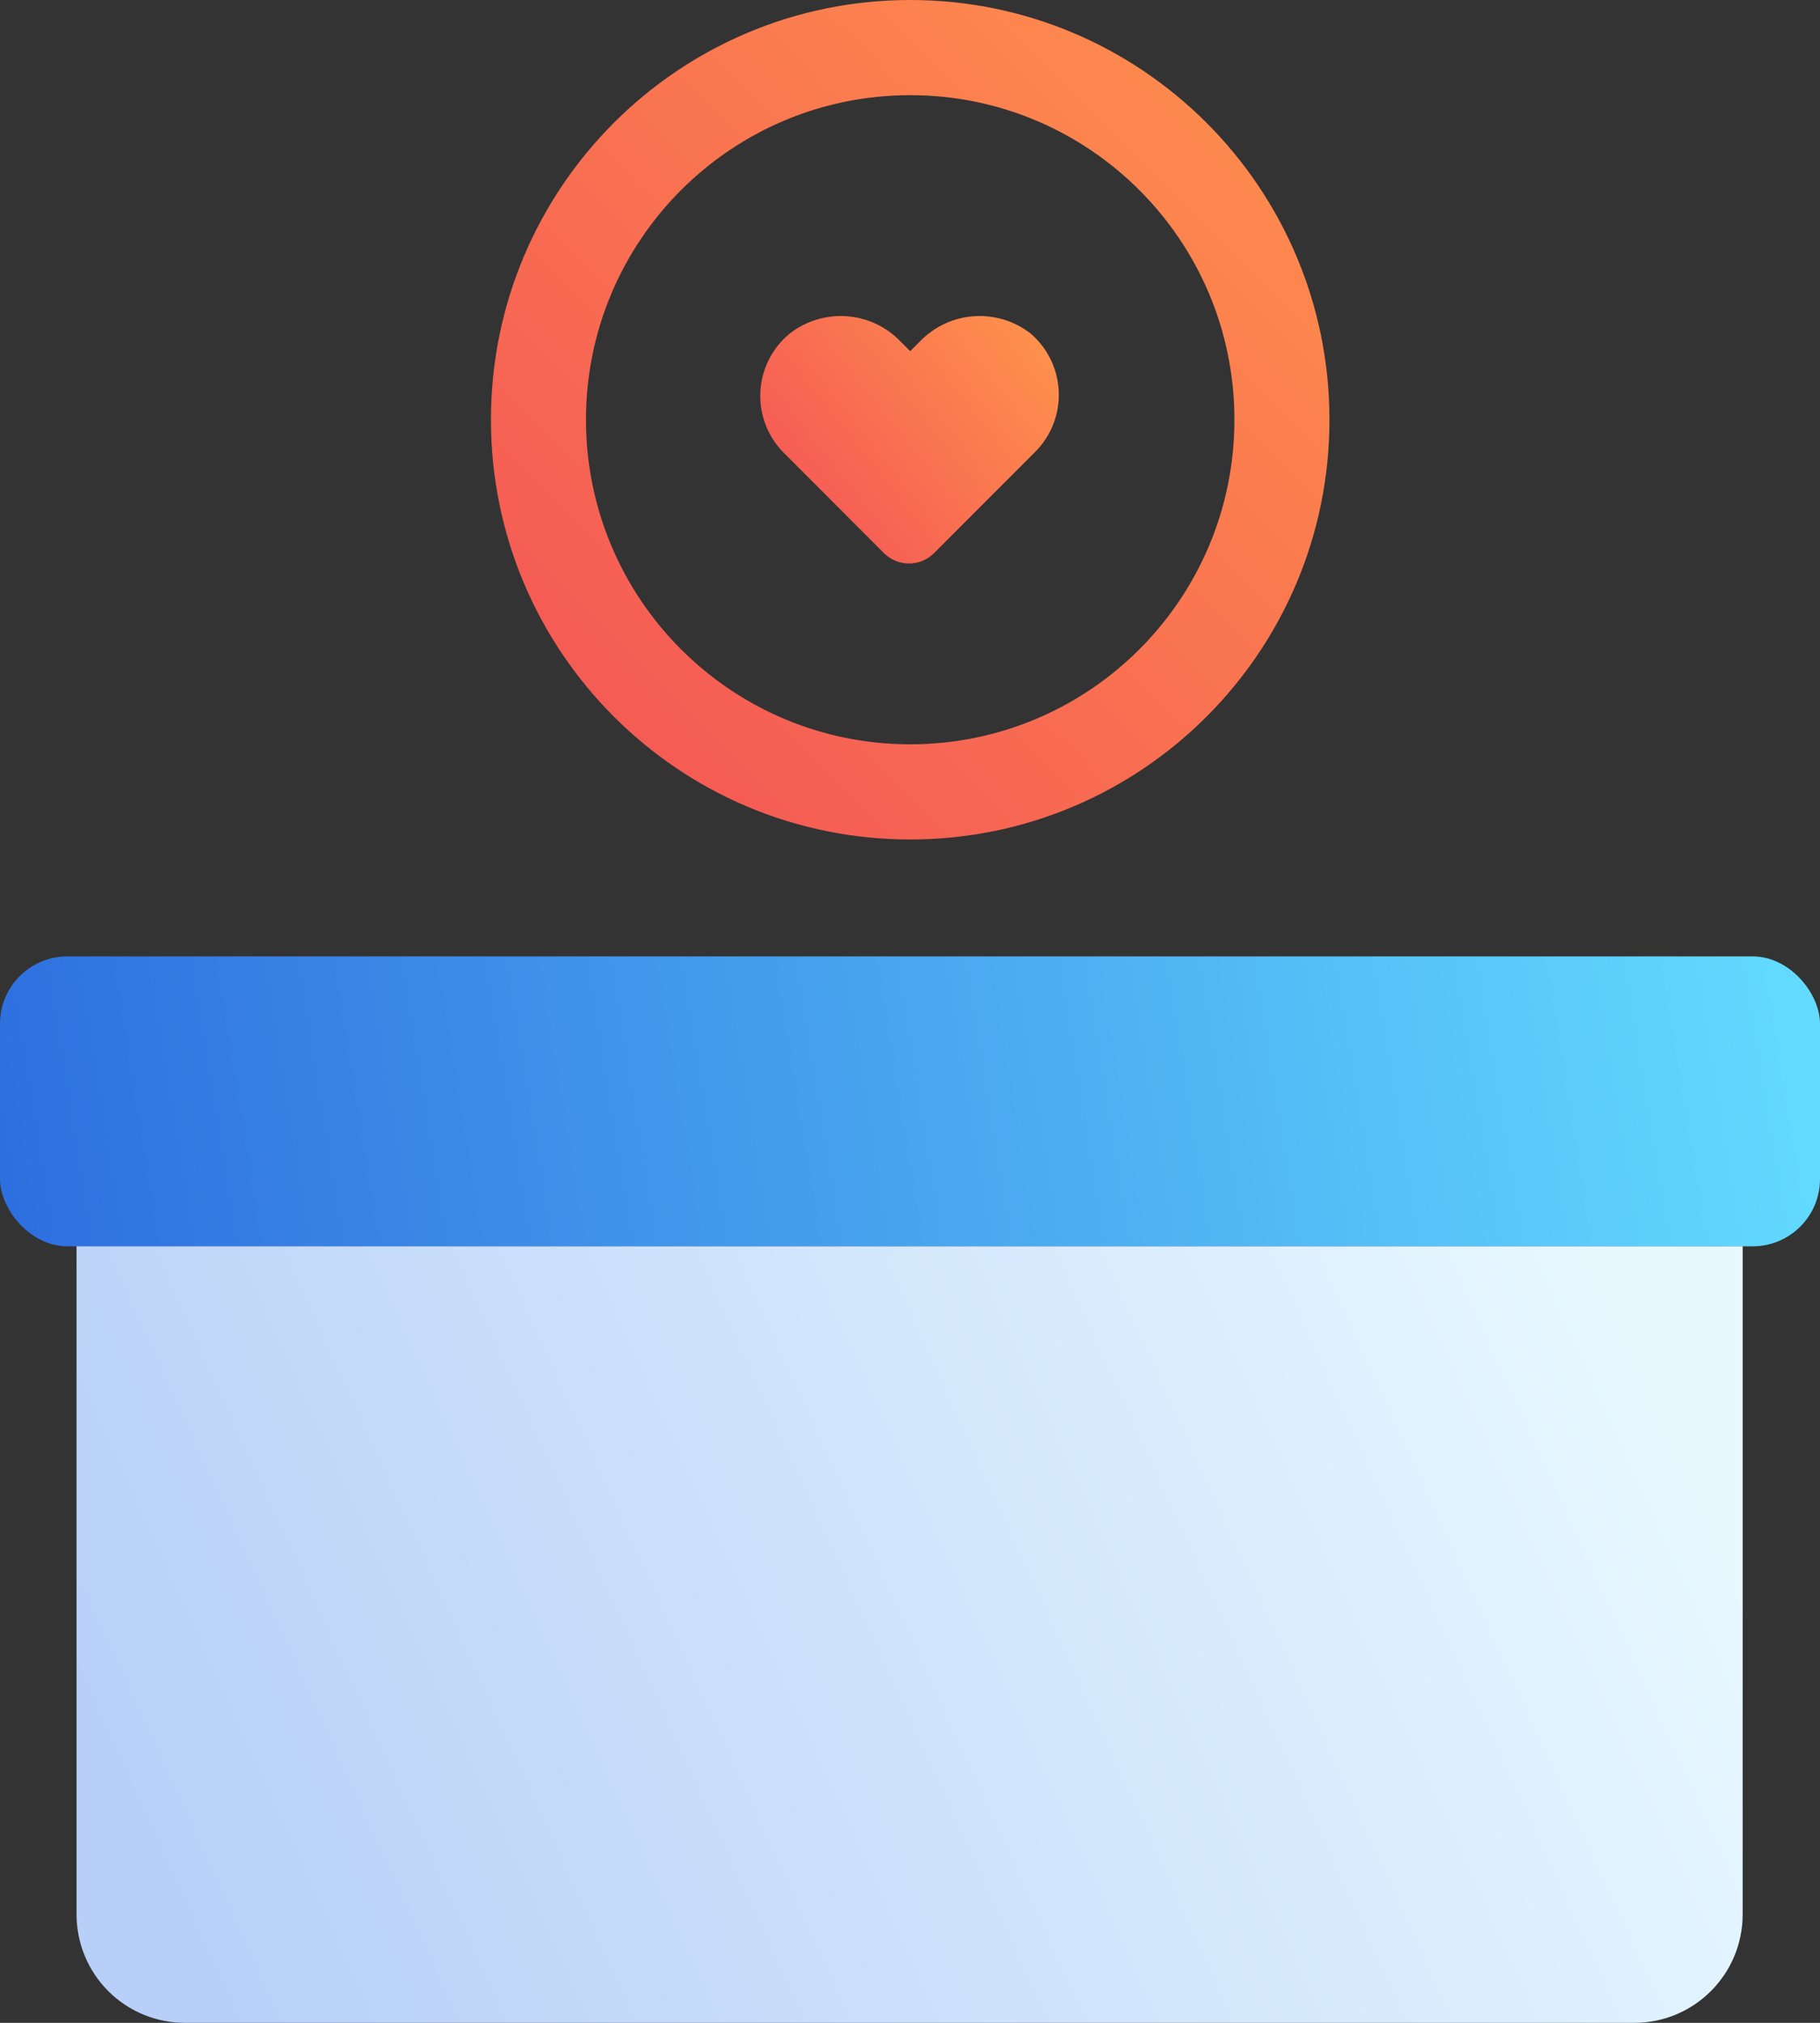
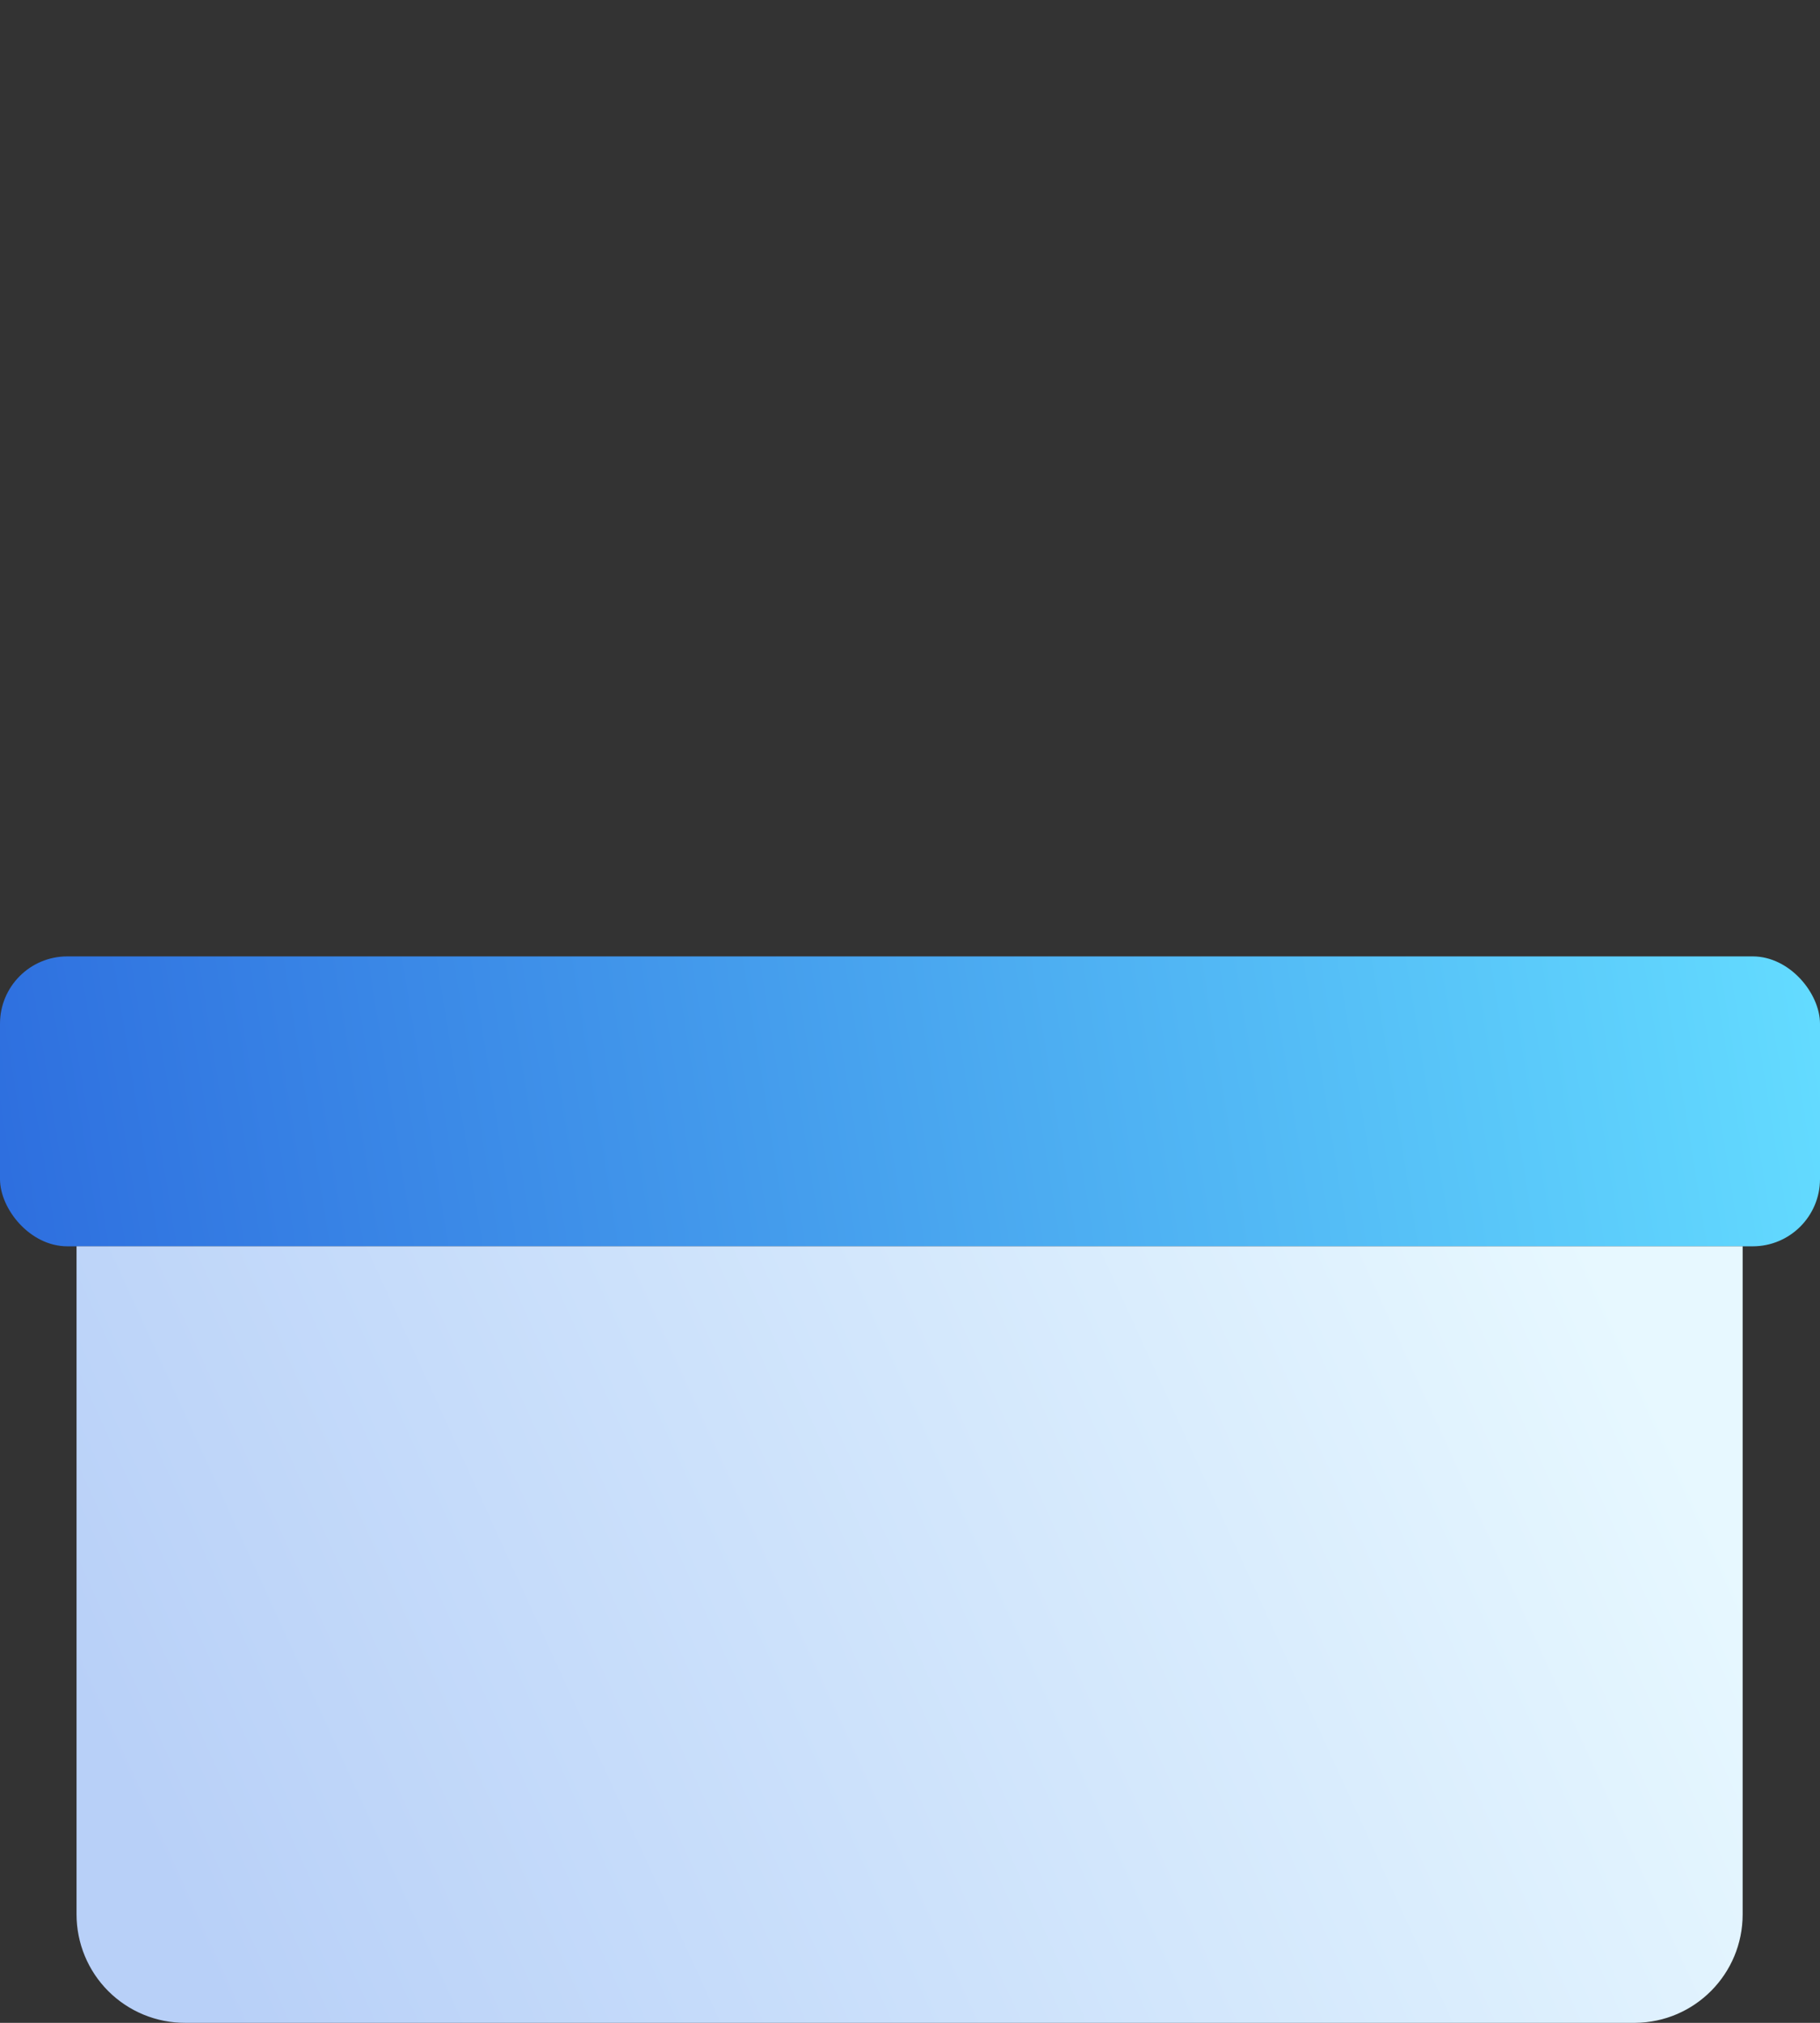
<svg xmlns="http://www.w3.org/2000/svg" width="36px" height="40px" viewBox="0 0 36 40" version="1.1">
  <rect x="0" y="0" width="36" height="40" fill="#333333" stroke="none" />
  <title>GiftAidManager</title>
  <desc>Created with Sketch.</desc>
  <defs>
    <linearGradient x1="99.918%" y1="0%" x2="0.082%" y2="100%" id="linearGradient-1">
      <stop stop-color="#FF924C" offset="0%" />
      <stop stop-color="#F35256" offset="100%" />
    </linearGradient>
    <linearGradient x1="100%" y1="48.732%" x2="0%" y2="51.268%" id="linearGradient-2">
      <stop stop-color="#63DBFF" offset="0%" />
      <stop stop-color="#2E6FDF" offset="100%" />
    </linearGradient>
    <linearGradient x1="100%" y1="39.145%" x2="0%" y2="60.855%" id="linearGradient-3">
      <stop stop-color="#E7F8FF" offset="0%" />
      <stop stop-color="#B8D0F8" offset="100%" />
    </linearGradient>
    <linearGradient x1="100%" y1="15.665%" x2="0%" y2="84.335%" id="linearGradient-4">
      <stop stop-color="#FF924C" offset="0%" />
      <stop stop-color="#F35256" offset="100%" />
    </linearGradient>
  </defs>
  <g id="Kit" stroke="none" stroke-width="1" fill="none" fill-rule="evenodd">
    <g id="Platform-Products" transform="translate(-982, -1174)" fill-rule="nonzero">
      <g id="Group-3-Copy-4" transform="translate(950, 1142)">
        <g id="GiftAidManager" transform="translate(32, 32)">
-           <path d="M18.004,-2.30926389e-13 C22.584,-2.30926389e-13 26.297,3.716 26.297,8.3 C26.297,12.884 22.584,16.6 18.004,16.6 C13.424,16.6 9.711,12.884 9.711,8.3 C9.711,3.716 13.424,-2.30926389e-13 18.004,-2.30926389e-13 Z M18.004,1.882 C14.462,1.882 11.591,4.755 11.591,8.3 C11.591,11.844 14.462,14.718 18.004,14.718 C21.546,14.718 24.417,11.844 24.417,8.3 C24.417,4.755 21.546,1.882 18.004,1.882 Z" id="Combined-Shape" fill="url(#linearGradient-1)" />
          <rect id="Rectangle" fill="url(#linearGradient-2)" x="0" y="18.912" width="36" height="5.733" rx="1.331" />
          <path d="M34.47,24.644 L34.47,37.855 C34.47,39.034 33.521,39.991 32.343,40 L3.665,40 C3.095,40.002 2.548,39.777 2.144,39.375 C1.74,38.972 1.514,38.425 1.514,37.855 L1.514,24.644 L34.47,24.644 Z" id="Path" fill="url(#linearGradient-3)" />
-           <path d="M18.195,6.753 L18.004,6.944 L17.813,6.753 C17.228,6.144 16.277,6.079 15.614,6.602 C15.271,6.886 15.063,7.302 15.04,7.747 C15.018,8.193 15.182,8.627 15.495,8.946 L15.742,9.193 L17.494,10.947 C17.766,11.208 18.195,11.208 18.466,10.947 L20.219,9.193 L20.466,8.946 C20.784,8.634 20.957,8.203 20.943,7.758 C20.929,7.313 20.73,6.893 20.394,6.602 C19.731,6.079 18.78,6.144 18.195,6.753 Z" id="Path" fill="url(#linearGradient-4)" />
        </g>
      </g>
    </g>
  </g>
</svg>